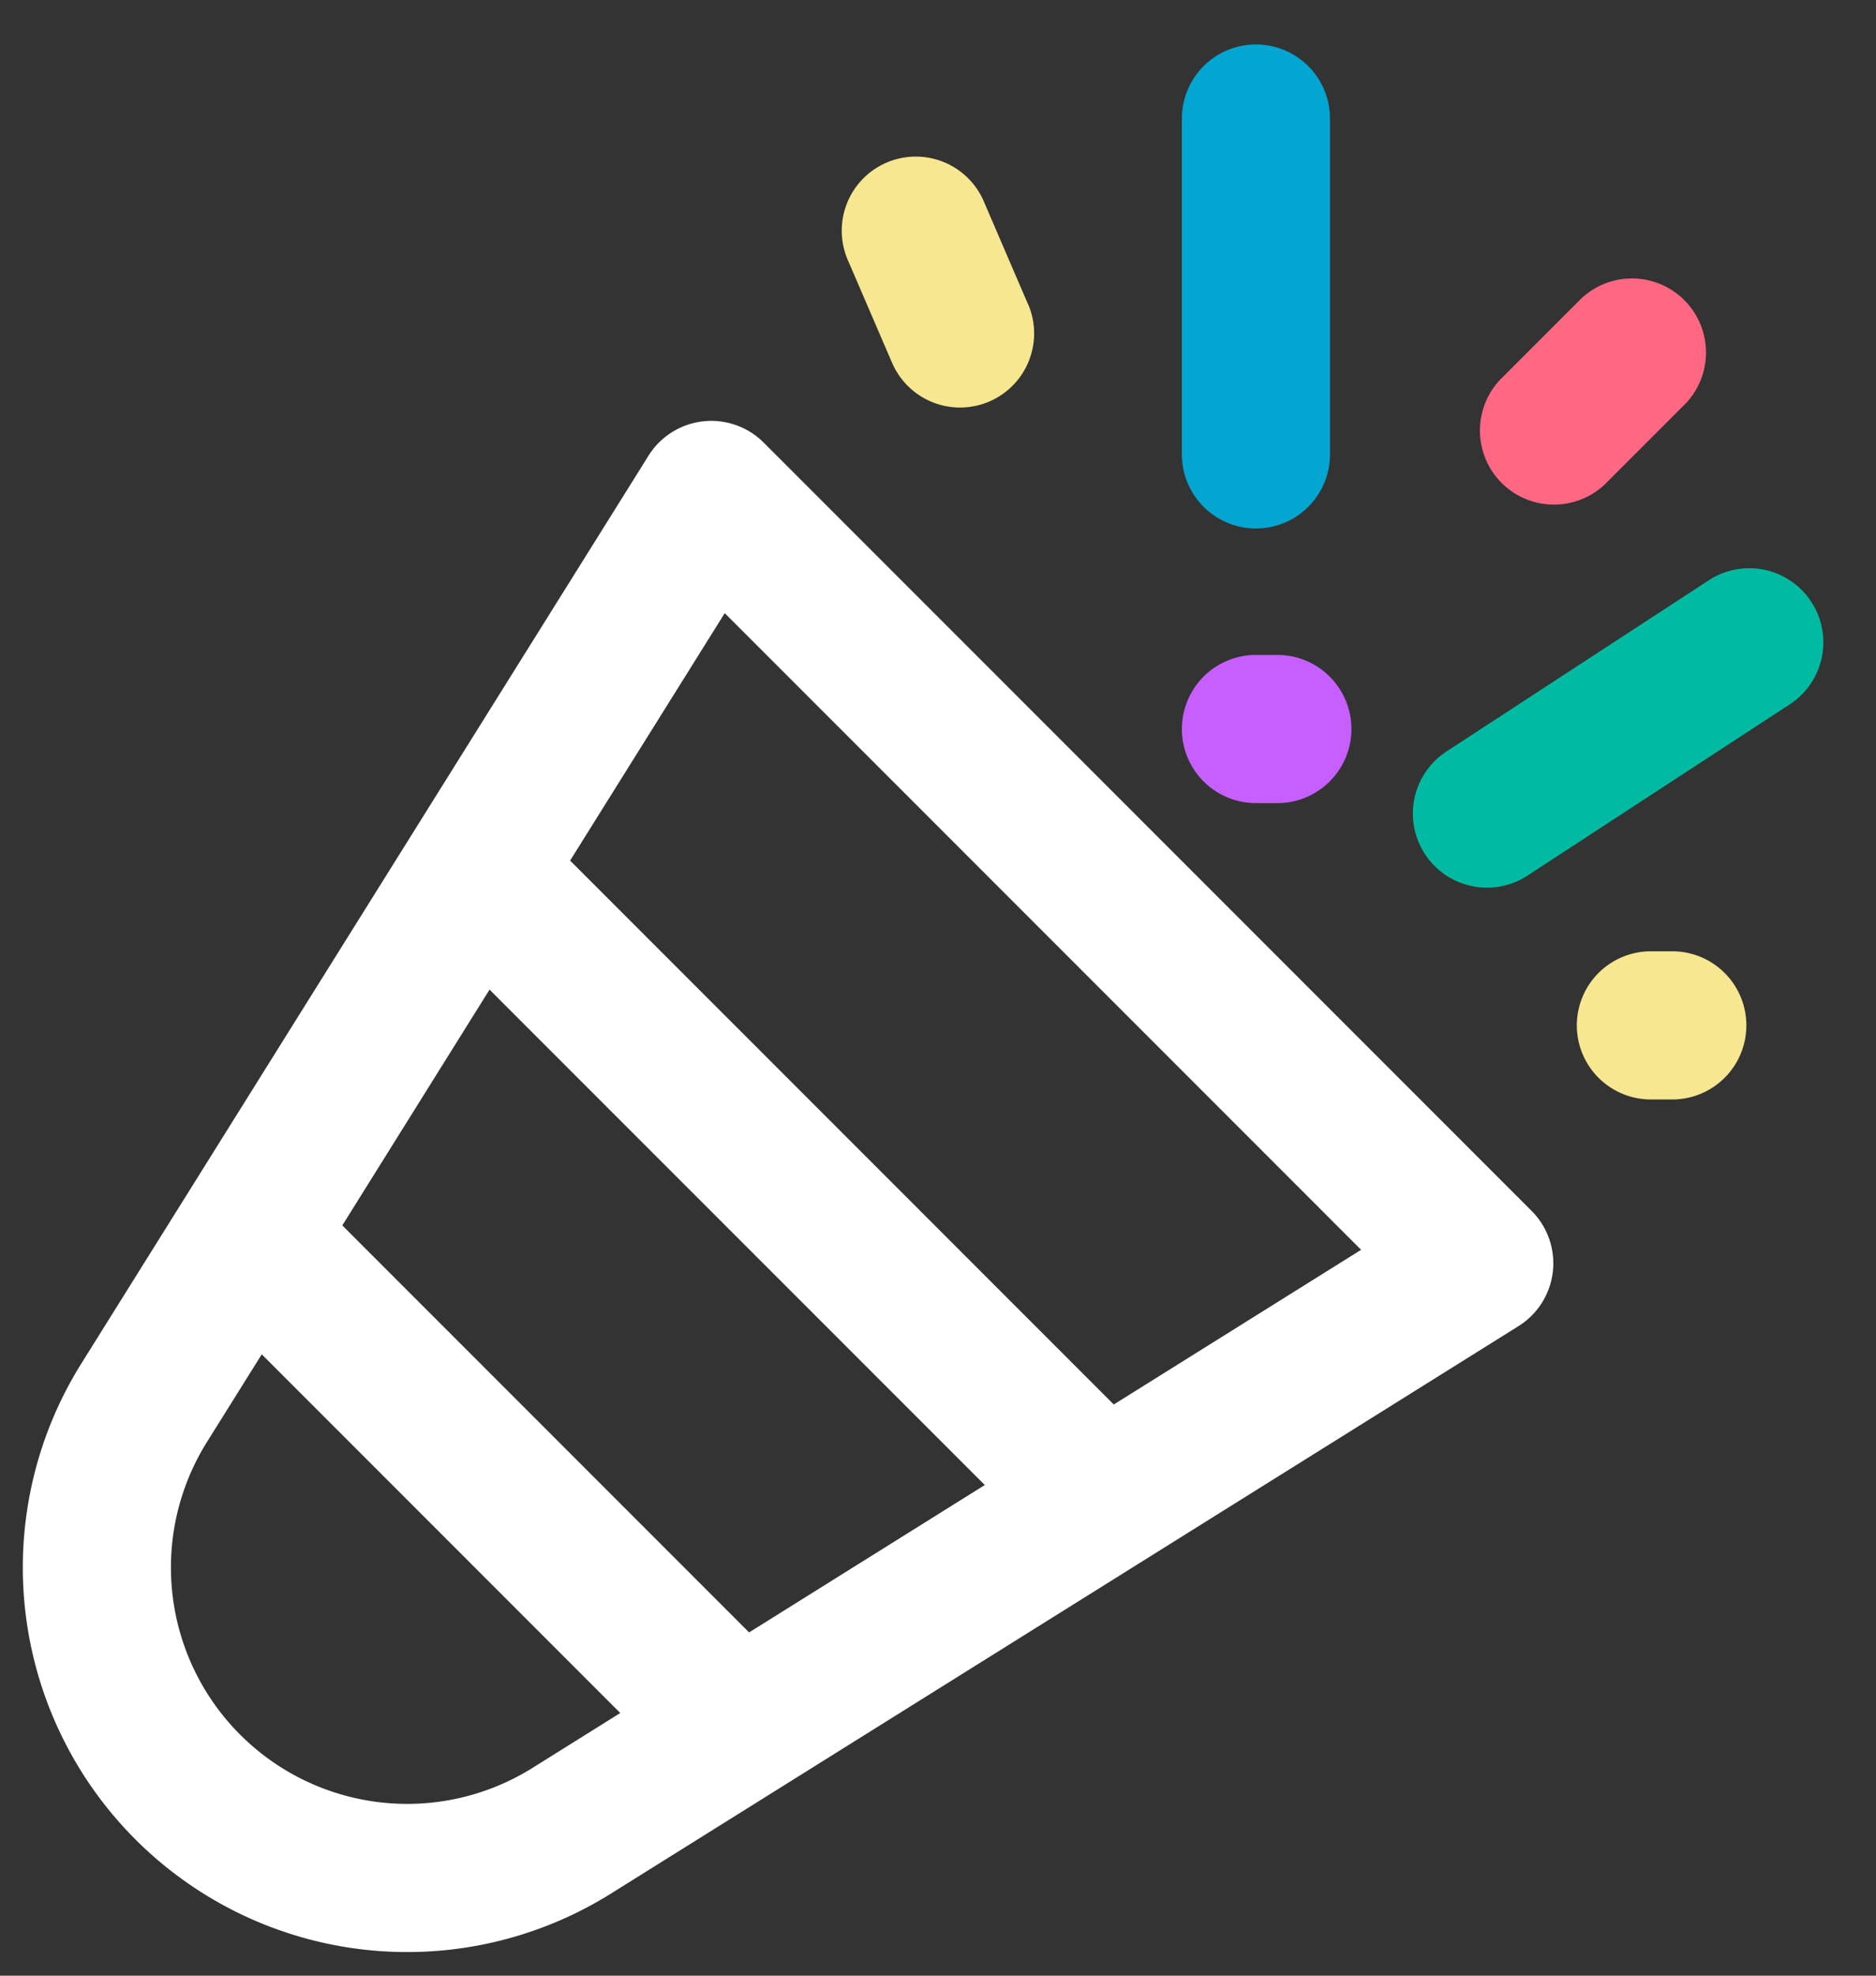
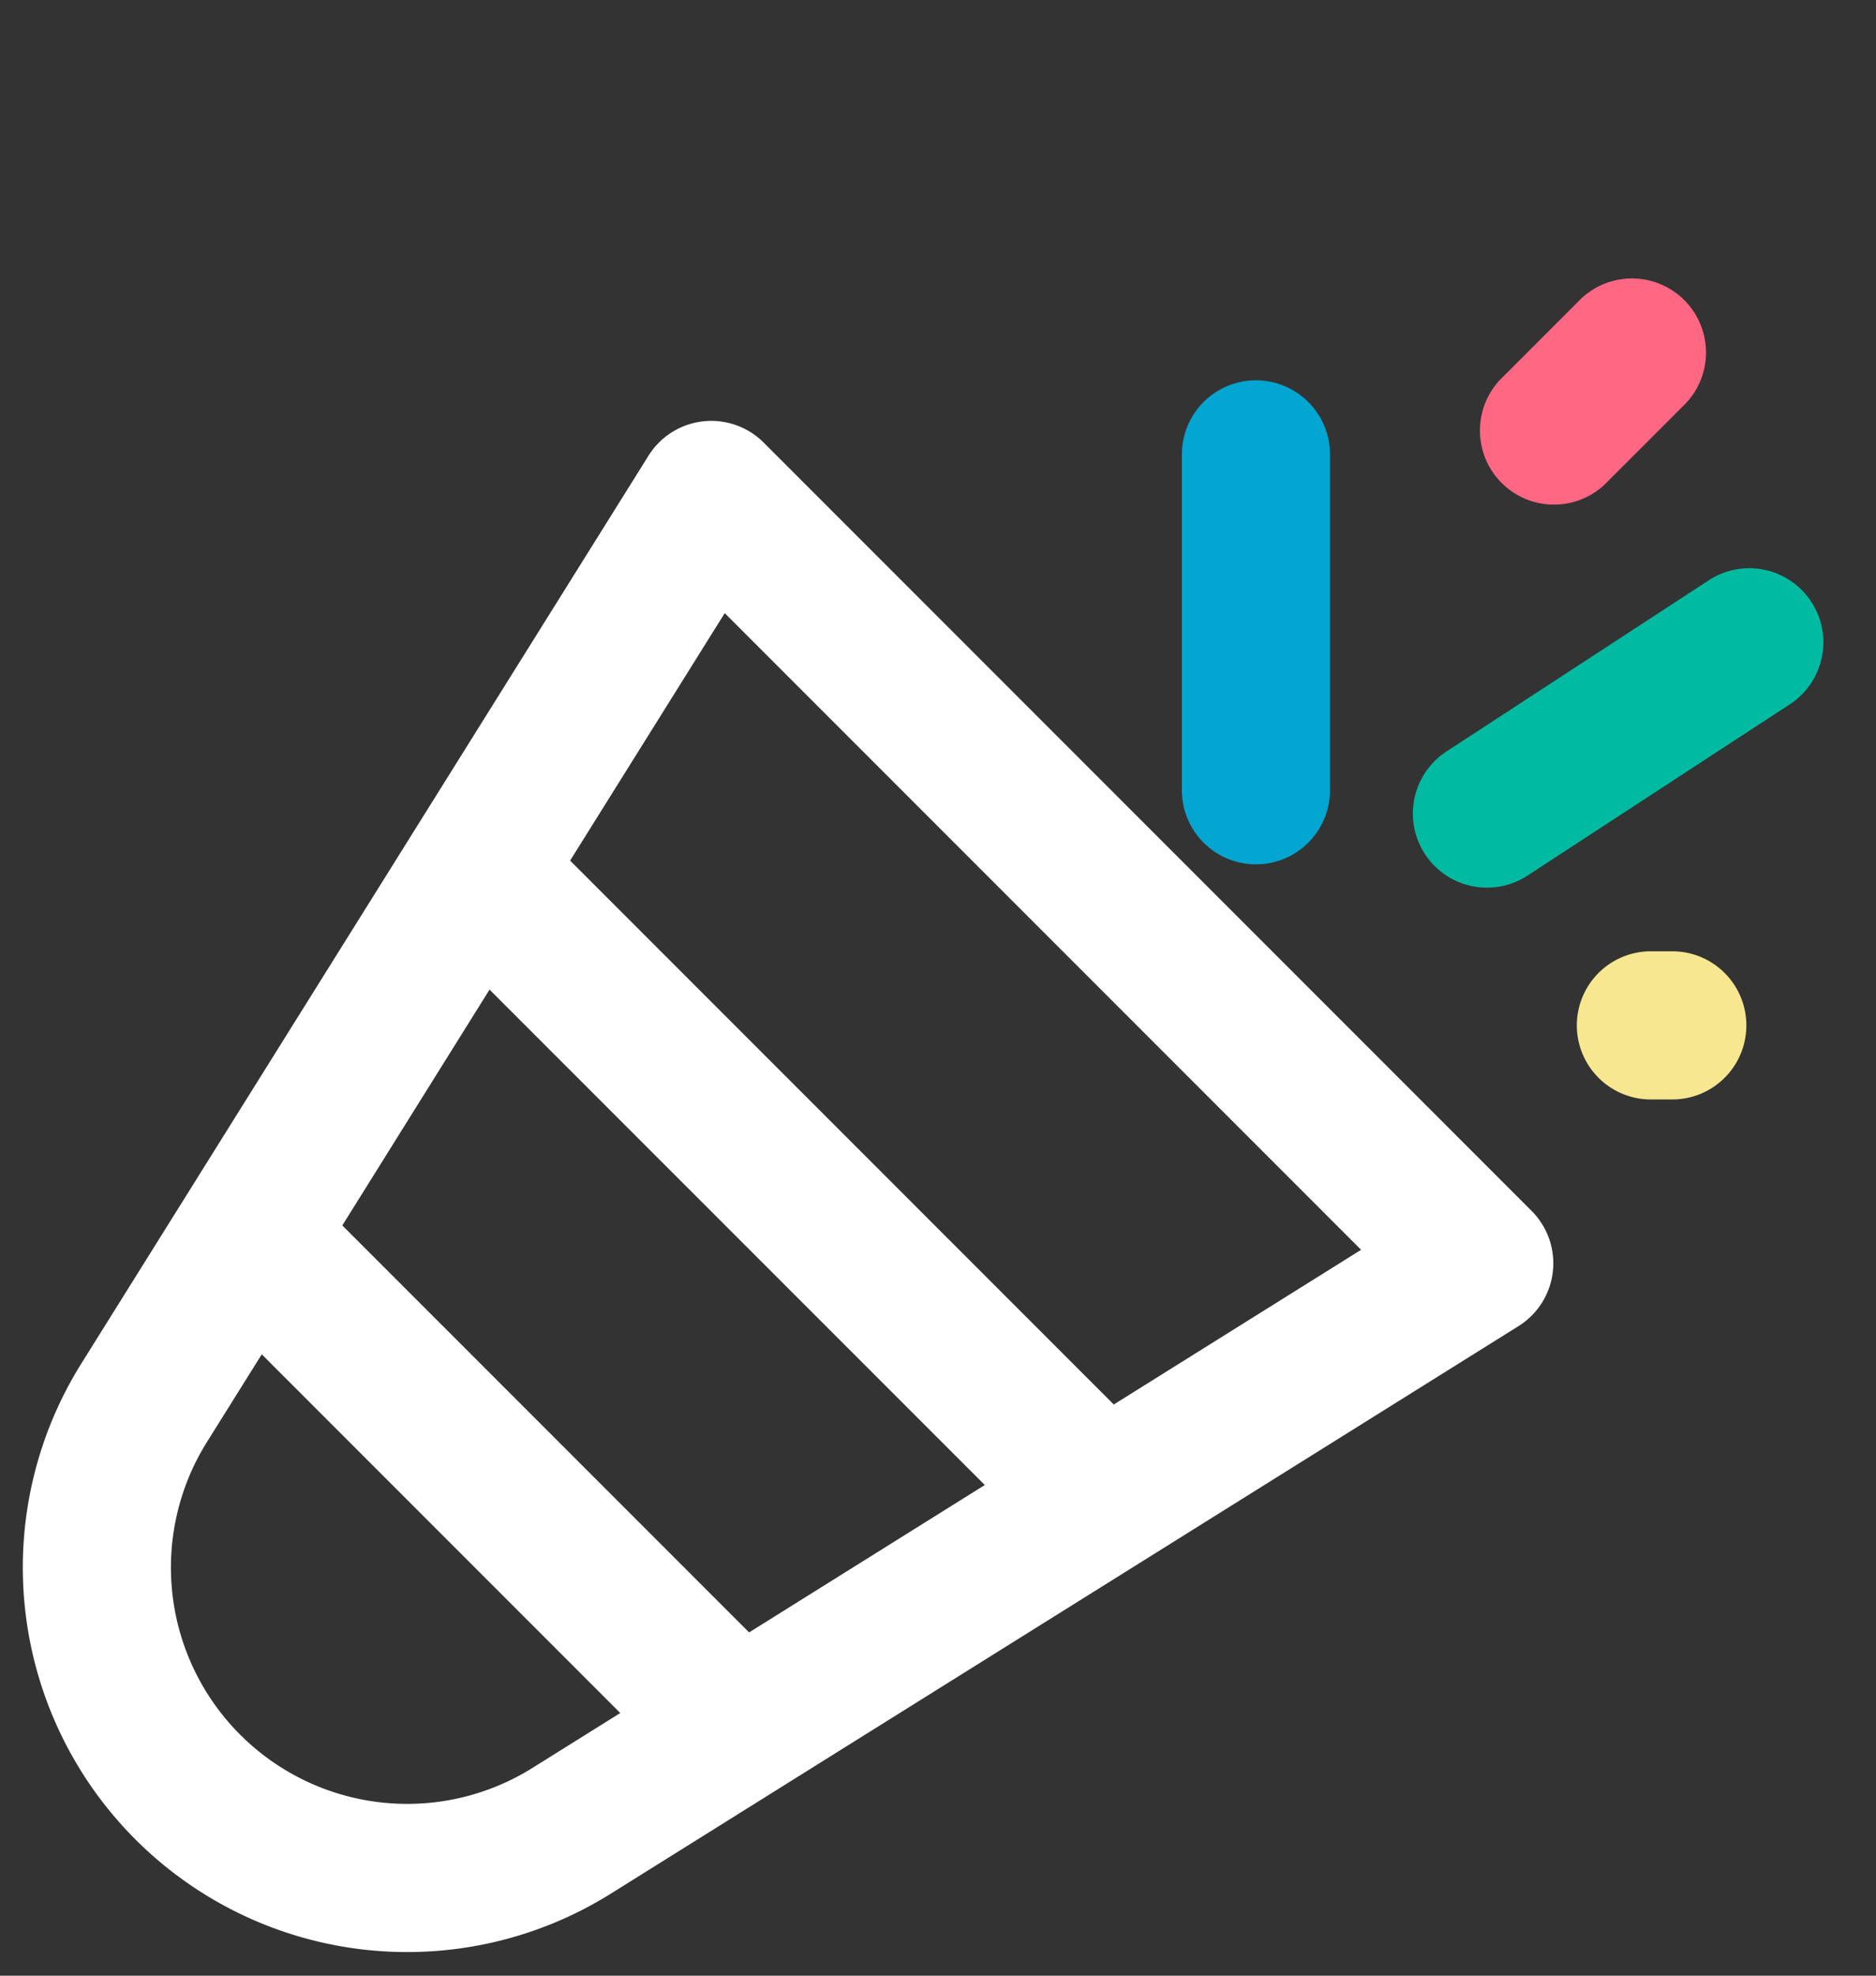
<svg xmlns="http://www.w3.org/2000/svg" width="19" height="20" viewBox="0 0 19 20">
  <rect x="0" y="0" width="19" height="20" fill="#333333" stroke="none" />
  <g>
    <g>
      <g />
      <g>
        <path fill="#fff" d="M6.568 4.613a.75.75 0 0 1 1.166-.133l7.778 7.778a.75.75 0 0 1-.132 1.166L6.186 19.17a3.893 3.893 0 0 1-5.364-5.364zm3.406 10.42l-5.016-5.015-1.491 2.387 4.12 4.12zm-7.88-.432a2.393 2.393 0 0 0 3.297 3.297l.891-.557-3.631-3.631zM7.34 6.207L5.774 8.712l5.506 5.506 2.505-1.566z" />
      </g>
      <g>
-         <path fill="#03a5d1" d="M13.47 4.6V1.2a.75.75 0 0 0-1.5 0v3.4a.75.75 0 0 0 1.5 0z" />
+         <path fill="#03a5d1" d="M13.47 4.6a.75.75 0 0 0-1.5 0v3.4a.75.75 0 0 0 1.5 0z" />
      </g>
      <g>
        <path fill="#00bba2" d="M15.47 8.864l2.66-1.736a.75.75 0 0 0-.82-1.256l-2.66 1.735a.75.75 0 0 0 .82 1.257z" />
      </g>
      <g>
        <path fill="#ff6783" d="M16.25 4.907l.827-.827a.75.75 0 0 0-1.06-1.06l-.827.827a.75.75 0 0 0 1.06 1.06z" />
      </g>
      <g>
        <path fill="#f6e790" d="M16.72 11.13h.217a.75.75 0 0 0 0-1.5h-.217a.75.75 0 0 0 0 1.5z" />
      </g>
      <g>
-         <path fill="#c75fff" d="M12.72 8.13h.217a.75.75 0 0 0 0-1.5h-.217a.75.75 0 0 0 0 1.5z" />
-       </g>
+         </g>
      <g>
-         <path fill="#f6e790" d="M10.411 3.078L9.97 2.053a.75.75 0 1 0-1.377.594l.442 1.026a.75.75 0 0 0 1.377-.595z" />
-       </g>
+         </g>
    </g>
  </g>
</svg>